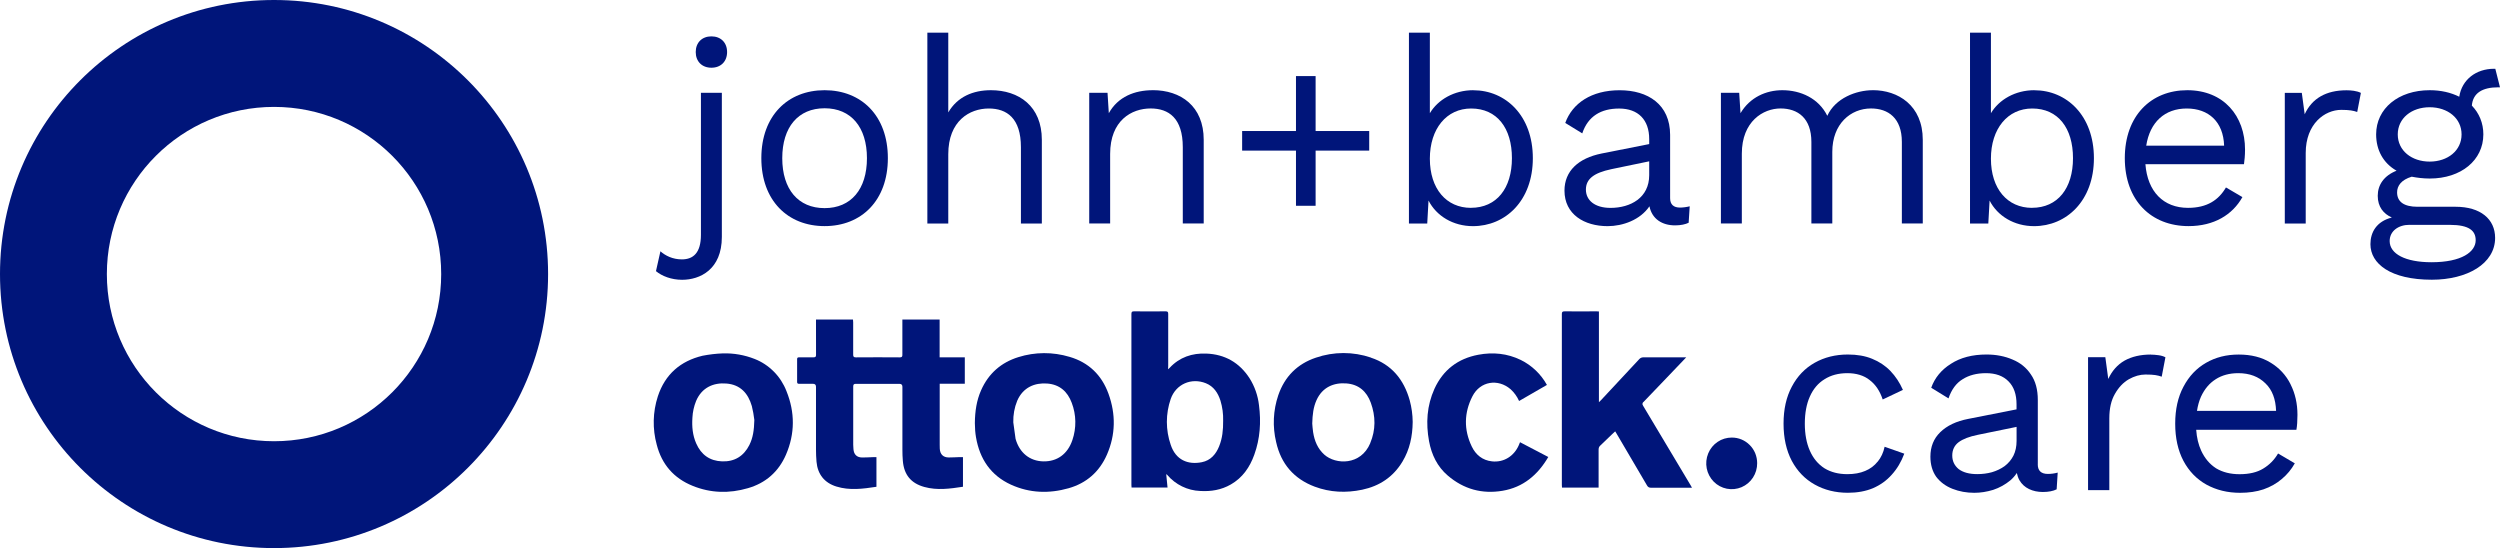
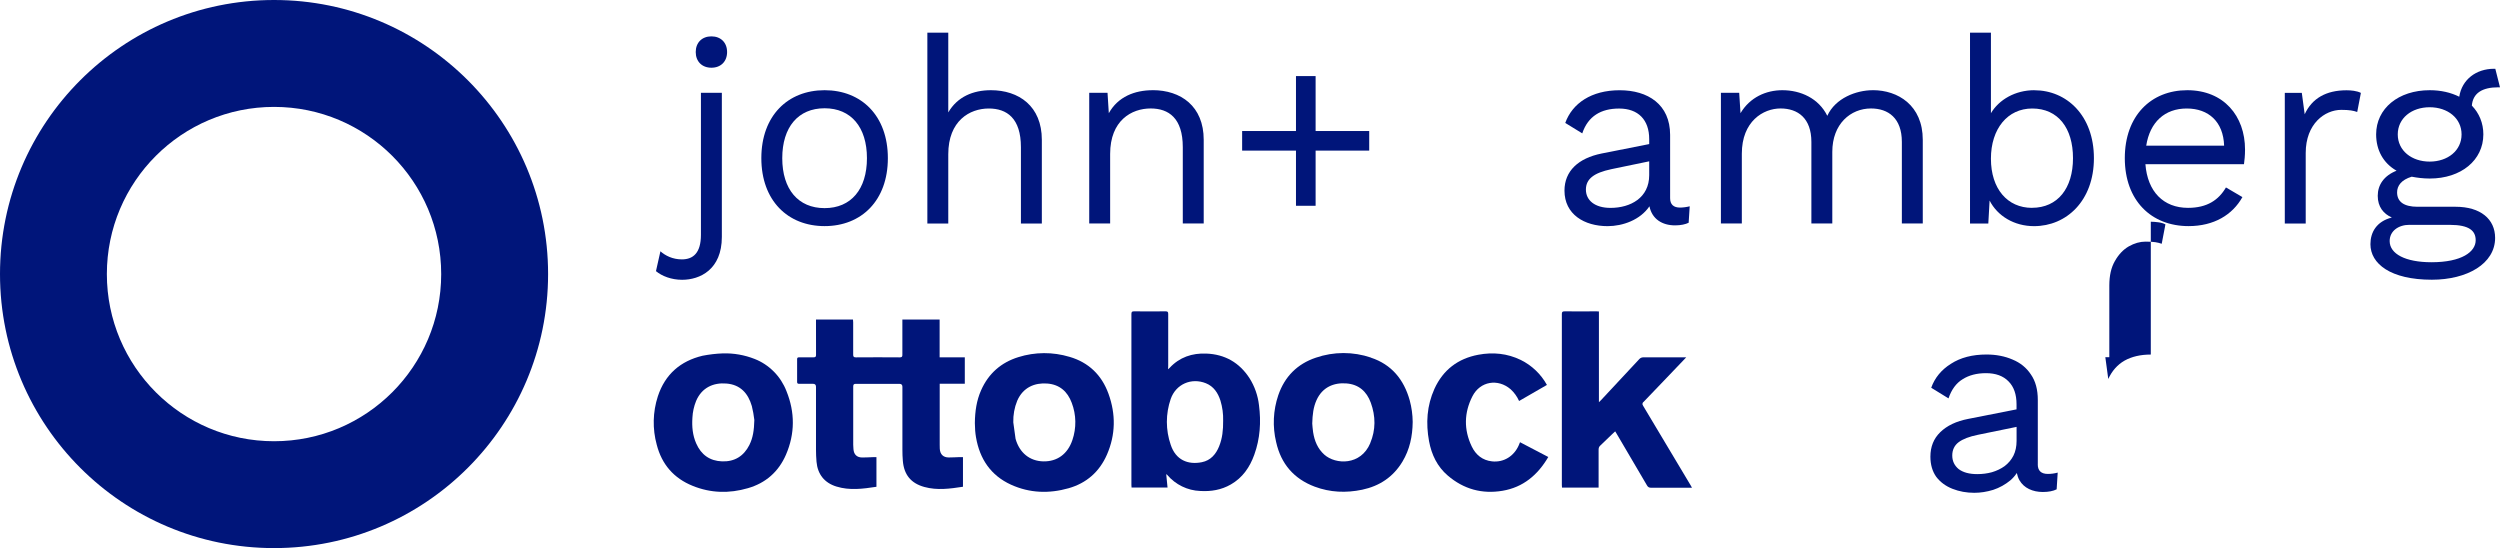
<svg xmlns="http://www.w3.org/2000/svg" id="Ebene_1" data-name="Ebene 1" viewBox="0 0 639.4 140.18">
  <defs>
    <style>
      .cls-1 {
        fill: #00157a;
      }
    </style>
  </defs>
  <g>
    <path class="cls-1" d="m70.09,0C31.38,0,0,31.38,0,70.09s31.38,70.09,70.09,70.09,70.09-31.38,70.09-70.09S108.8,0,70.09,0Zm0,112.85c-23.61,0-42.76-19.14-42.76-42.75s19.14-42.76,42.76-42.76,42.75,19.14,42.75,42.76-19.14,42.75-42.75,42.75Z" />
    <g>
      <path class="cls-1" d="m240.31,81.73h-9.52v.7c0,2.74-.02,5.49,0,8.23.02.55-.09.74-.69.74-3.73-.03-7.47-.03-11.2,0-.59,0-.69-.21-.69-.74v-8.23c0-.23-.03-.46-.05-.7h-9.46v.66c.01,2.78-.01,5.56.01,8.34.02.53-.17.66-.67.66h-3.68c-.35,0-.49.11-.49.48v5.81c0,.37.15.48.49.48h3.57q.77,0,.77.76v16.07c0,1.03.04,2.07.13,3.09.28,3.21,2.02,5.4,5.07,6.35,3.4,1.06,6.82.59,10.26.07v-7.58h-.87c-.93.03-1.85.09-2.78.09-1.37-.02-2.13-.77-2.23-2.14-.03-.37-.06-.75-.06-1.12,0-4.96.02-9.92,0-14.88,0-.59.19-.7.73-.7h11.09q.76,0,.76.75v16.12c0,.94.03,1.88.11,2.81.29,3.56,2.06,5.75,5.51,6.7,3.28.9,6.55.45,9.87-.06v-7.58h-.86c-.93.03-1.85.09-2.78.09-1.41-.01-2.2-.79-2.29-2.22-.02-.34-.02-.67-.02-1.01v-15.62h6.42v-6.76h-6.44v-9.63Z" />
      <path class="cls-1" d="m319.59,96.75c-2.61-4.04-6.35-6.14-11.07-6.32-3.61-.15-6.85.92-9.4,3.68-.07.08-.16.14-.38.33l.04-.79c0-4.45-.02-8.9,0-13.35,0-.52-.14-.67-.65-.67-2.69.02-5.38.03-8.07,0-.57-.02-.69.17-.69.7v43.73c0,.21.04.43.04.63h9.2c-.11-1.13-.22-2.23-.34-3.43.09.06.17.12.25.19,1.05,1.24,2.34,2.24,3.79,2.95,1.45.71,3.03,1.11,4.64,1.17,2.76.17,5.41-.26,7.84-1.66,3.01-1.72,4.86-4.41,6.01-7.62,1.48-4.1,1.76-8.34,1.2-12.65-.28-2.45-1.1-4.81-2.41-6.89Zm-7.78,17.39c-.83,2.05-2.18,3.62-4.42,4.07-3.54.72-6.69-.55-7.97-4.45-1.31-3.79-1.31-7.93,0-11.72,1.32-3.8,5.29-5.51,9-4.02,2,.81,3.08,2.46,3.72,4.44.51,1.67.74,3.42.69,5.17.02,2.33-.19,4.45-1.02,6.5Z" />
      <path class="cls-1" d="m420.23,103.74c-.06-.07-.1-.15-.13-.23-.03-.09-.03-.18-.02-.26.01-.09.04-.17.08-.25.04-.08.11-.14.18-.19,1.81-1.86,3.6-3.74,5.39-5.62l5.54-5.8h-.73c-3.4,0-6.79,0-10.19,0-.21-.01-.41.03-.61.11-.19.08-.36.21-.5.37-3.26,3.51-6.52,7.01-9.78,10.49-.13.15-.27.26-.52.5v-23.2c-.24-.01-.42-.03-.6-.03-2.73,0-5.46.03-8.19,0-.56,0-.69.17-.69.7v43.73c0,.22.04.43.04.64h9.36v-9.72c0-.19.03-.39.1-.57.08-.18.19-.34.34-.46.97-.9,1.91-1.83,2.86-2.75.29-.28.59-.55.94-.88l.38.62c2.6,4.39,5.19,8.8,7.76,13.21.09.19.24.35.43.46.19.1.4.15.61.13h10.46c-.13-.23-.21-.4-.3-.55-4.06-6.82-8.13-13.63-12.21-20.43Z" />
      <path class="cls-1" d="m350.65,91.46c-4.58-1.56-9.54-1.55-14.11.02-4.73,1.59-7.97,4.82-9.61,9.61-1.31,3.86-1.5,8.02-.54,11.99,1.24,5.57,4.56,9.39,9.84,11.38,3.96,1.49,8.04,1.65,12.16.79,4.42-.93,7.94-3.25,10.31-7.2,1.84-3.07,2.57-6.44,2.61-10.14-.02-1.87-.27-3.72-.76-5.52-1.49-5.32-4.64-9.17-9.91-10.91Zm-.19,21.88c-2.42,5.77-8.87,5.51-11.75,2.94-1.71-1.53-2.52-3.53-2.87-5.76-.13-.83-.17-1.68-.22-2.2.06-2.27.28-4.17,1.09-5.97,1.51-3.35,4.45-4.53,7.62-4.29,3.17.24,5.2,2.02,6.27,4.95,1.25,3.44,1.28,6.93-.15,10.32Z" />
      <path class="cls-1" d="m197.92,95.05c-1.4-1.42-3.08-2.53-4.93-3.25-2.57-1.01-5.3-1.49-8.06-1.42-1.76.06-3.51.27-5.23.6-5.66,1.35-9.6,4.75-11.45,10.39-1.3,4.01-1.4,8.31-.28,12.38,1.3,5.04,4.39,8.58,9.19,10.51,4.6,1.87,9.35,1.99,14.11.6,4.54-1.3,7.85-4.19,9.75-8.57,2.32-5.37,2.32-10.83.13-16.25-.72-1.87-1.82-3.57-3.22-4.99Zm-6.23,18.71c-1.46,2.9-3.8,4.35-7.01,4.24-3.14-.11-5.35-1.69-6.62-4.59-.92-2.09-1.12-4.3-.97-6.56.07-1.48.39-2.94.95-4.31,1.47-3.45,4.46-4.72,7.74-4.45,3.57.28,5.56,2.49,6.51,5.77.29,1.17.5,2.35.64,3.55-.07,2.67-.36,4.57-1.25,6.35Z" />
      <path class="cls-1" d="m273.55,91.27c-4.28-1.29-8.84-1.27-13.1.07-4.39,1.37-7.62,4.17-9.52,8.46-1.16,2.61-1.57,5.38-1.6,8.41.03.52.04,1.23.08,1.94.04.56.12,1.12.21,1.67.95,5.58,3.79,9.78,8.95,12.14,4.78,2.17,9.74,2.33,14.74.91,4.57-1.3,7.88-4.2,9.8-8.59,2.23-5.11,2.29-10.34.4-15.57-1.74-4.8-5.07-8.01-9.95-9.44Zm.72,21.29c-1.21,3.58-3.9,5.52-7.45,5.44-3.44-.08-6.07-2.17-7.08-5.77l-.58-4.21c-.05-1.9.29-3.79,1.01-5.54,1.49-3.43,4.5-4.63,7.66-4.39,3.16.24,5.2,2.03,6.28,4.94,1.17,3.06,1.22,6.44.16,9.54Z" />
      <path class="cls-1" d="m388.46,113.84c-1.23,2.83-3.86,4.48-6.85,4.16-2.42-.25-4.18-1.66-5.21-3.84-2.05-4.29-1.95-8.65.2-12.83,1.96-3.82,6.5-4.57,9.75-1.78.92.84,1.66,1.86,2.17,3.01l7.12-4.11c-1.53-2.77-3.87-5-6.69-6.39-3.46-1.68-7.11-2.03-10.86-1.33-5.19.98-8.99,3.84-11.22,8.72-1.94,4.3-2.22,8.79-1.38,13.38.64,3.46,2.11,6.51,4.79,8.8,4.06,3.47,8.74,4.78,14.01,3.89,5.27-.89,9-4.03,11.7-8.64l-7.23-3.78c-.12.3-.21.53-.31.75Z" />
-       <path class="cls-1" d="m447.51,113.82c-.6-.61-1.32-1.09-2.1-1.42-.79-.33-1.63-.49-2.48-.49-1.29,0-2.56.37-3.63,1.1-1.08.72-1.92,1.76-2.41,2.96-.5,1.21-.63,2.54-.38,3.83.25,1.28.88,2.46,1.79,3.39.91.92,2.08,1.55,3.35,1.8,1.27.25,2.58.11,3.77-.39,1.19-.51,2.21-1.36,2.92-2.46.71-1.09,1.08-2.38,1.07-3.69,0-.86-.17-1.71-.49-2.51-.33-.79-.8-1.52-1.41-2.12Z" />
-       <path class="cls-1" d="m480.22,118.07c-.82,1.04-1.88,1.84-3.19,2.38-1.27.54-2.79.82-4.55.82-2.27,0-4.21-.5-5.85-1.5-1.63-1.04-2.88-2.54-3.74-4.49-.86-1.95-1.29-4.26-1.29-6.93s.43-5.03,1.29-6.93c.86-1.95,2.11-3.42,3.74-4.42,1.63-1.04,3.58-1.56,5.85-1.56s4.26.59,5.71,1.77c1.5,1.13,2.61,2.79,3.33,4.96l5.17-2.45c-.82-1.86-1.88-3.47-3.19-4.83-1.31-1.36-2.88-2.4-4.69-3.13-1.77-.73-3.83-1.09-6.19-1.09-3.17,0-6,.7-8.5,2.11-2.49,1.4-4.44,3.44-5.85,6.12-1.41,2.63-2.11,5.78-2.11,9.45s.7,6.84,2.11,9.52c1.41,2.63,3.35,4.65,5.85,6.05,2.49,1.4,5.33,2.11,8.5,2.11,2.4,0,4.53-.39,6.39-1.16,1.9-.82,3.51-1.97,4.83-3.47,1.36-1.5,2.43-3.29,3.2-5.37l-5.03-1.77c-.32,1.5-.91,2.76-1.77,3.81Z" />
      <path class="cls-1" d="m521.19,118.75v-16.45c0-2.67-.59-4.85-1.77-6.53-1.13-1.72-2.7-2.99-4.69-3.81-1.99-.86-4.22-1.29-6.66-1.29-3.62,0-6.66.79-9.11,2.38-2.45,1.54-4.12,3.58-5.03,6.12l4.42,2.72c.77-2.27,1.97-3.9,3.6-4.89,1.63-1.04,3.63-1.56,5.98-1.56,2.49,0,4.42.7,5.78,2.11,1.36,1.36,2.04,3.31,2.04,5.85v1.3l-12.37,2.44c-3.04.59-5.42,1.72-7.14,3.4-1.68,1.63-2.52,3.72-2.52,6.25,0,2.04.5,3.76,1.5,5.17,1.04,1.36,2.42,2.38,4.15,3.06,1.72.68,3.58,1.02,5.57,1.02,1.59,0,3.19-.25,4.83-.75,1.63-.54,3.1-1.36,4.42-2.45.63-.55,1.18-1.17,1.63-1.87.15.69.37,1.32.68,1.87.59,1,1.41,1.74,2.45,2.24,1.04.5,2.22.75,3.53.75,1.45,0,2.63-.23,3.53-.68l.27-4.28c-.82.23-1.65.34-2.52.34-1.72,0-2.58-.82-2.58-2.45Zm-6.25-2.18c-.54,1.04-1.29,1.93-2.24,2.65-.95.68-2.04,1.2-3.26,1.56-1.18.32-2.42.48-3.74.48-2.04,0-3.62-.43-4.76-1.29-1.09-.91-1.63-2.06-1.63-3.47s.54-2.58,1.63-3.4,2.74-1.45,4.96-1.9l9.86-2.02v3.58c0,1.45-.27,2.72-.82,3.81Z" />
-       <path class="cls-1" d="m550.09,90.68c-2.63,0-4.87.52-6.73,1.56-1.81,1.04-3.19,2.61-4.15,4.69l-.75-5.57h-4.42v33.99h5.44v-18.35c0-2.54.48-4.62,1.43-6.25.95-1.68,2.13-2.92,3.54-3.74,1.45-.82,2.88-1.22,4.28-1.22,1.09,0,1.93.05,2.52.14.59.09,1.13.23,1.63.41l.95-4.96c-.5-.27-1.11-.45-1.84-.54-.68-.09-1.31-.14-1.9-.14Z" />
-       <path class="cls-1" d="m585.84,98.29c-1.18-2.36-2.9-4.21-5.17-5.57-2.22-1.36-4.92-2.04-8.09-2.04s-5.91.7-8.36,2.11c-2.45,1.4-4.37,3.44-5.78,6.12-1.41,2.63-2.11,5.78-2.11,9.45s.7,6.84,2.11,9.52c1.41,2.63,3.35,4.65,5.85,6.05,2.54,1.4,5.42,2.11,8.63,2.11,2.22,0,4.22-.29,5.98-.88,1.81-.63,3.38-1.52,4.69-2.65,1.36-1.13,2.47-2.47,3.33-4.01l-4.28-2.52c-.95,1.63-2.22,2.92-3.81,3.87-1.54.95-3.56,1.43-6.05,1.43-2.31,0-4.31-.5-5.98-1.5-1.63-1.04-2.9-2.54-3.81-4.49-.72-1.56-1.15-3.35-1.29-5.37h25.63c.09-.5.16-1.06.2-1.7.04-.63.07-1.34.07-2.11,0-2.9-.59-5.51-1.77-7.82Zm-19.17-1.29c1.63-1.04,3.56-1.56,5.78-1.56,2.9,0,5.23.88,7,2.65,1.71,1.66,2.58,4.01,2.68,7h-20.23c.21-1.35.55-2.59,1.04-3.67.91-1.95,2.15-3.42,3.74-4.42Z" />
+       <path class="cls-1" d="m550.09,90.68c-2.63,0-4.87.52-6.73,1.56-1.81,1.04-3.19,2.61-4.15,4.69l-.75-5.57h-4.42h5.44v-18.35c0-2.54.48-4.62,1.43-6.25.95-1.68,2.13-2.92,3.54-3.74,1.45-.82,2.88-1.22,4.28-1.22,1.09,0,1.93.05,2.52.14.59.09,1.13.23,1.63.41l.95-4.96c-.5-.27-1.11-.45-1.84-.54-.68-.09-1.31-.14-1.9-.14Z" />
    </g>
  </g>
  <g>
    <path class="cls-1" d="m181.95,9.3c-2.41,0-4.01,1.6-4.01,4.01s1.6,4.01,4.01,4.01,4.01-1.6,4.01-4.01-1.6-4.01-4.01-4.01Z" />
    <path class="cls-1" d="m179.27,60.05c0,4.68-2.01,6.29-4.88,6.29-2.34,0-4.21-.94-5.48-2.07l-1.14,5.08c1.54,1.27,3.94,2.21,6.69,2.21,4.55,0,10.16-2.61,10.16-10.97V23.74h-5.35v36.31Z" />
    <path class="cls-1" d="m210.9,23.07c-9.43,0-16.18,6.55-16.18,17.38s6.75,17.38,16.18,17.38,16.18-6.55,16.18-17.38-6.75-17.38-16.18-17.38Zm0,30.16c-6.75,0-10.83-4.81-10.83-12.77s4.08-12.77,10.83-12.77,10.83,4.81,10.83,12.77-4.08,12.77-10.83,12.77Z" />
    <path class="cls-1" d="m253.43,23.07c-4.55,0-8.56,1.67-10.9,5.68V8.36h-5.35v48.81h5.35v-17.72c0-8.56,5.48-11.7,10.36-11.7,4.61,0,8.22,2.47,8.22,9.9v19.52h5.35v-21.4c0-8.63-5.88-12.7-13.04-12.7Z" />
    <path class="cls-1" d="m294.82,23.07c-4.61,0-8.89,1.67-11.23,5.88l-.33-5.22h-4.68v33.43h5.35v-17.79c0-8.56,5.48-11.63,10.36-11.63,4.61,0,8.22,2.47,8.22,9.9v19.52h5.35v-21.4c0-8.63-5.88-12.7-13.04-12.7Z" />
    <polygon class="cls-1" points="336.48 19.46 331.46 19.46 331.46 33.51 317.69 33.51 317.69 38.52 331.46 38.52 331.46 52.63 336.48 52.63 336.48 38.52 350.19 38.52 350.19 33.51 336.48 33.51 336.48 19.46" />
-     <path class="cls-1" d="m376.8,23.07c-4.88,0-9.03,2.41-11.1,5.88V8.36h-5.35v48.81h4.68l.33-5.88c2.01,3.95,6.29,6.55,11.37,6.55,8.29,0,15.31-6.49,15.31-17.38s-6.95-17.38-15.25-17.38Zm-.6,30.09c-6.29,0-10.5-4.88-10.5-12.57s4.28-12.84,10.56-12.84c6.62,0,10.43,5.02,10.43,12.7s-3.88,12.7-10.5,12.7Z" />
    <path class="cls-1" d="m427.15,50.69v-16.18c0-7.82-5.68-11.43-12.91-11.43s-12.1,3.34-13.91,8.36l4.35,2.67c1.47-4.41,4.81-6.35,9.43-6.35,4.88,0,7.69,2.88,7.69,7.82v1.27l-12.17,2.41c-5.95,1.2-9.5,4.48-9.5,9.49,0,6.08,5.08,9.09,11.03,9.09,3.88,0,8.36-1.6,10.7-5.08.67,3.28,3.28,4.88,6.55,4.88,1.47,0,2.67-.27,3.48-.67l.27-4.21c-.74.2-1.74.33-2.47.33-1.67,0-2.54-.8-2.54-2.41Zm-5.35-5.88c0,5.75-4.75,8.36-9.9,8.36-4.01,0-6.29-1.94-6.29-4.68s2.07-4.28,6.49-5.22l9.7-2.01v3.54Z" />
    <path class="cls-1" d="m478.98,23.07c-4.21,0-9.56,2.01-11.63,6.55-2.21-4.48-6.82-6.55-11.5-6.55-4.15,0-8.29,1.81-10.7,5.88l-.33-5.22h-4.68v33.43h5.35v-17.85c0-8.29,5.48-11.57,9.9-11.57s7.89,2.47,7.89,8.56v20.86h5.35v-18.32c0-7.15,4.68-11.1,9.9-11.1,4.41,0,7.89,2.47,7.89,8.56v20.86h5.35v-21.4c0-8.83-6.35-12.7-12.77-12.7Z" />
    <path class="cls-1" d="m520.3,23.07c-4.88,0-9.03,2.41-11.1,5.88V8.36h-5.35v48.81h4.68l.33-5.88c2.01,3.95,6.29,6.55,11.37,6.55,8.29,0,15.31-6.49,15.31-17.38s-6.95-17.38-15.25-17.38Zm-.6,30.09c-6.29,0-10.5-4.88-10.5-12.57s4.28-12.84,10.56-12.84c6.62,0,10.43,5.02,10.43,12.7s-3.88,12.7-10.5,12.7Z" />
    <path class="cls-1" d="m559.42,23.07c-9.29,0-15.98,6.55-15.98,17.38s6.75,17.38,16.31,17.38c6.49,0,11.23-2.88,13.77-7.42l-4.21-2.47c-1.87,3.21-4.81,5.22-9.7,5.22-6.29,0-10.36-4.15-10.9-11.17h25.21c.13-.94.27-2.21.27-3.74,0-8.56-5.42-15.18-14.78-15.18Zm-10.5,14.18c.94-6.02,4.75-9.5,10.36-9.5s9.36,3.41,9.56,9.5h-19.93Z" />
    <path class="cls-1" d="m589.45,29.23l-.74-5.48h-4.35v33.43h5.35v-18.05c0-7.49,4.88-11.03,9.09-11.03,2.14,0,3.08.2,4.08.54l.94-4.88c-1-.53-2.54-.67-3.68-.67-5.21,0-8.83,2.07-10.7,6.15Z" />
    <path class="cls-1" d="m638.93,22.34h.47l-1.2-4.75h-.33c-4.55,0-8.22,2.74-8.89,7.15-2.14-1.07-4.68-1.67-7.55-1.67-8.02,0-13.71,4.68-13.71,11.3,0,4.01,1.81,7.35,5.22,9.29-3.21,1.27-4.81,3.61-4.81,6.42s1.47,4.61,3.61,5.55c-3.95,1-5.48,3.81-5.48,6.82,0,5.01,5.15,9.09,15.71,9.09,9.03,0,16.18-4.08,16.18-10.7,0-4.81-3.75-7.96-10.1-7.96h-9.76c-3.34,0-5.21-1.2-5.21-3.68,0-1.67,1.07-3.21,3.74-4.01,1.4.27,2.94.47,4.61.47,8.02,0,13.71-4.68,13.71-11.3,0-2.88-1.07-5.42-2.94-7.35.27-3.21,2.67-4.68,6.75-4.68Zm-22.67,35.17h10.3c5.01,0,6.62,1.54,6.62,3.94,0,2.94-3.54,5.62-11.3,5.62-6.69,0-10.7-2.14-10.7-5.42,0-2.54,2.21-4.15,5.08-4.15Zm5.15-16.18c-4.61,0-8.16-2.81-8.16-6.95s3.54-6.95,8.16-6.95,8.16,2.81,8.16,6.95-3.54,6.95-8.16,6.95Z" />
  </g>
</svg>